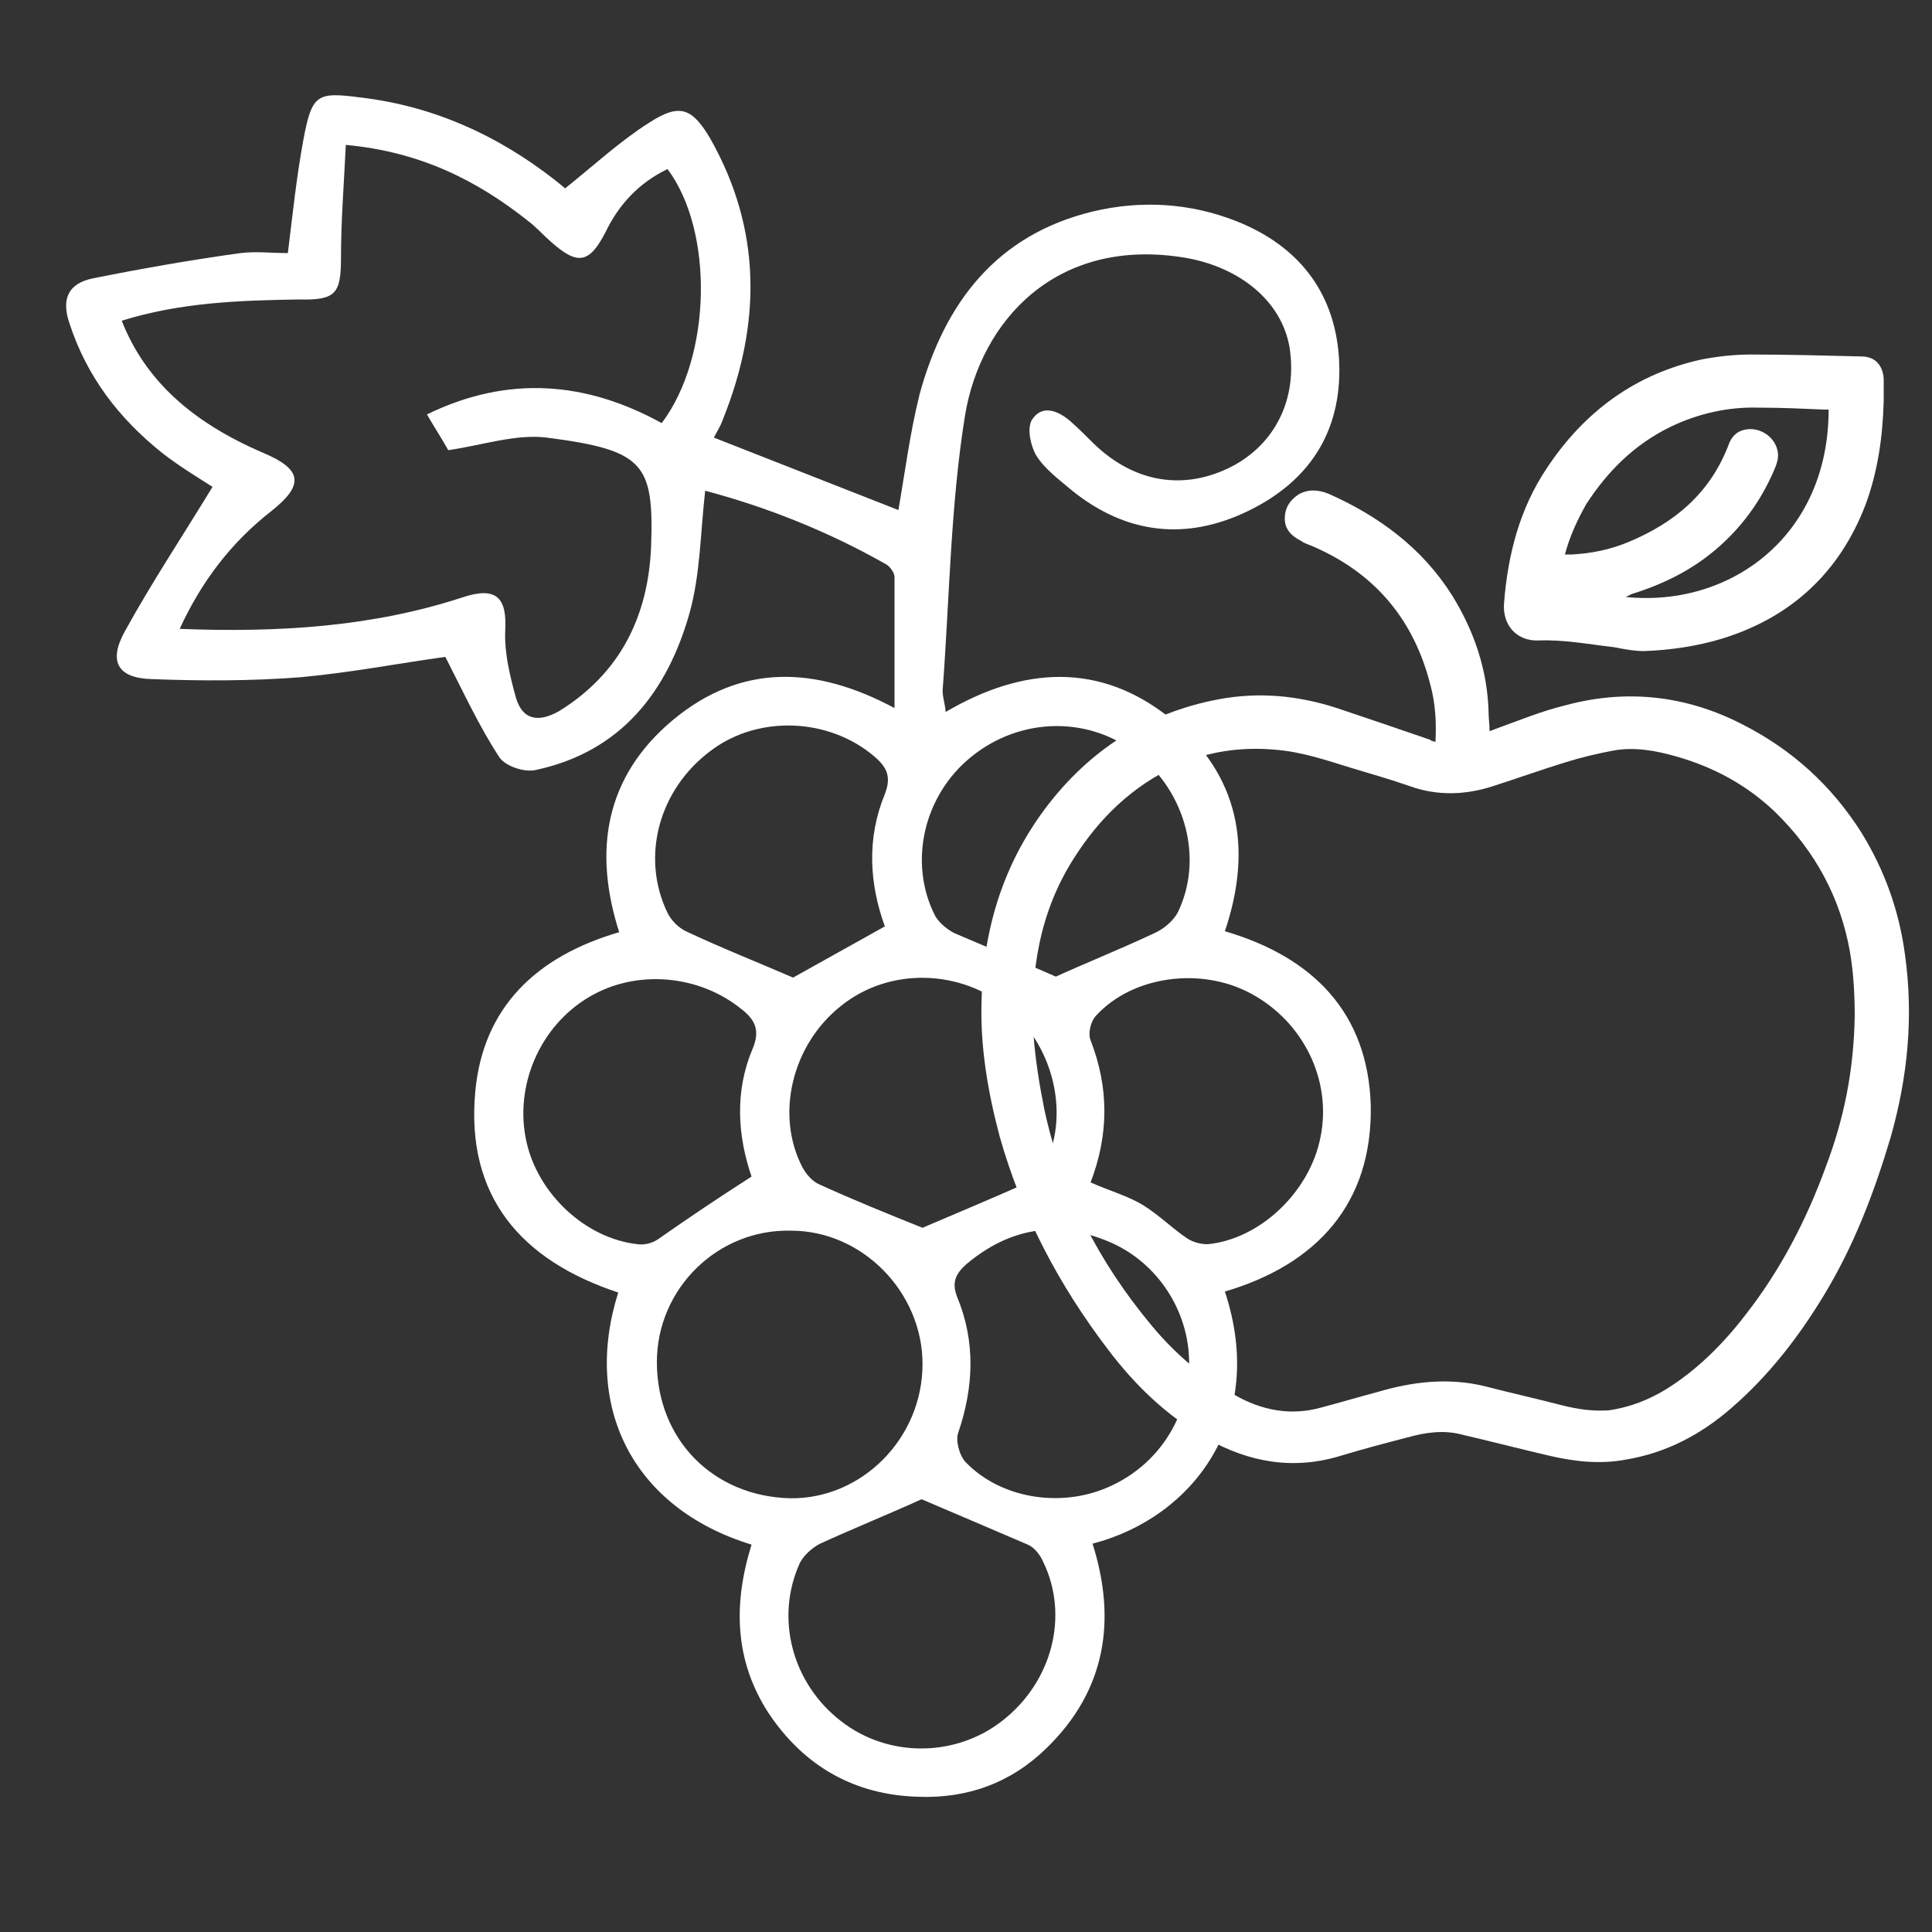
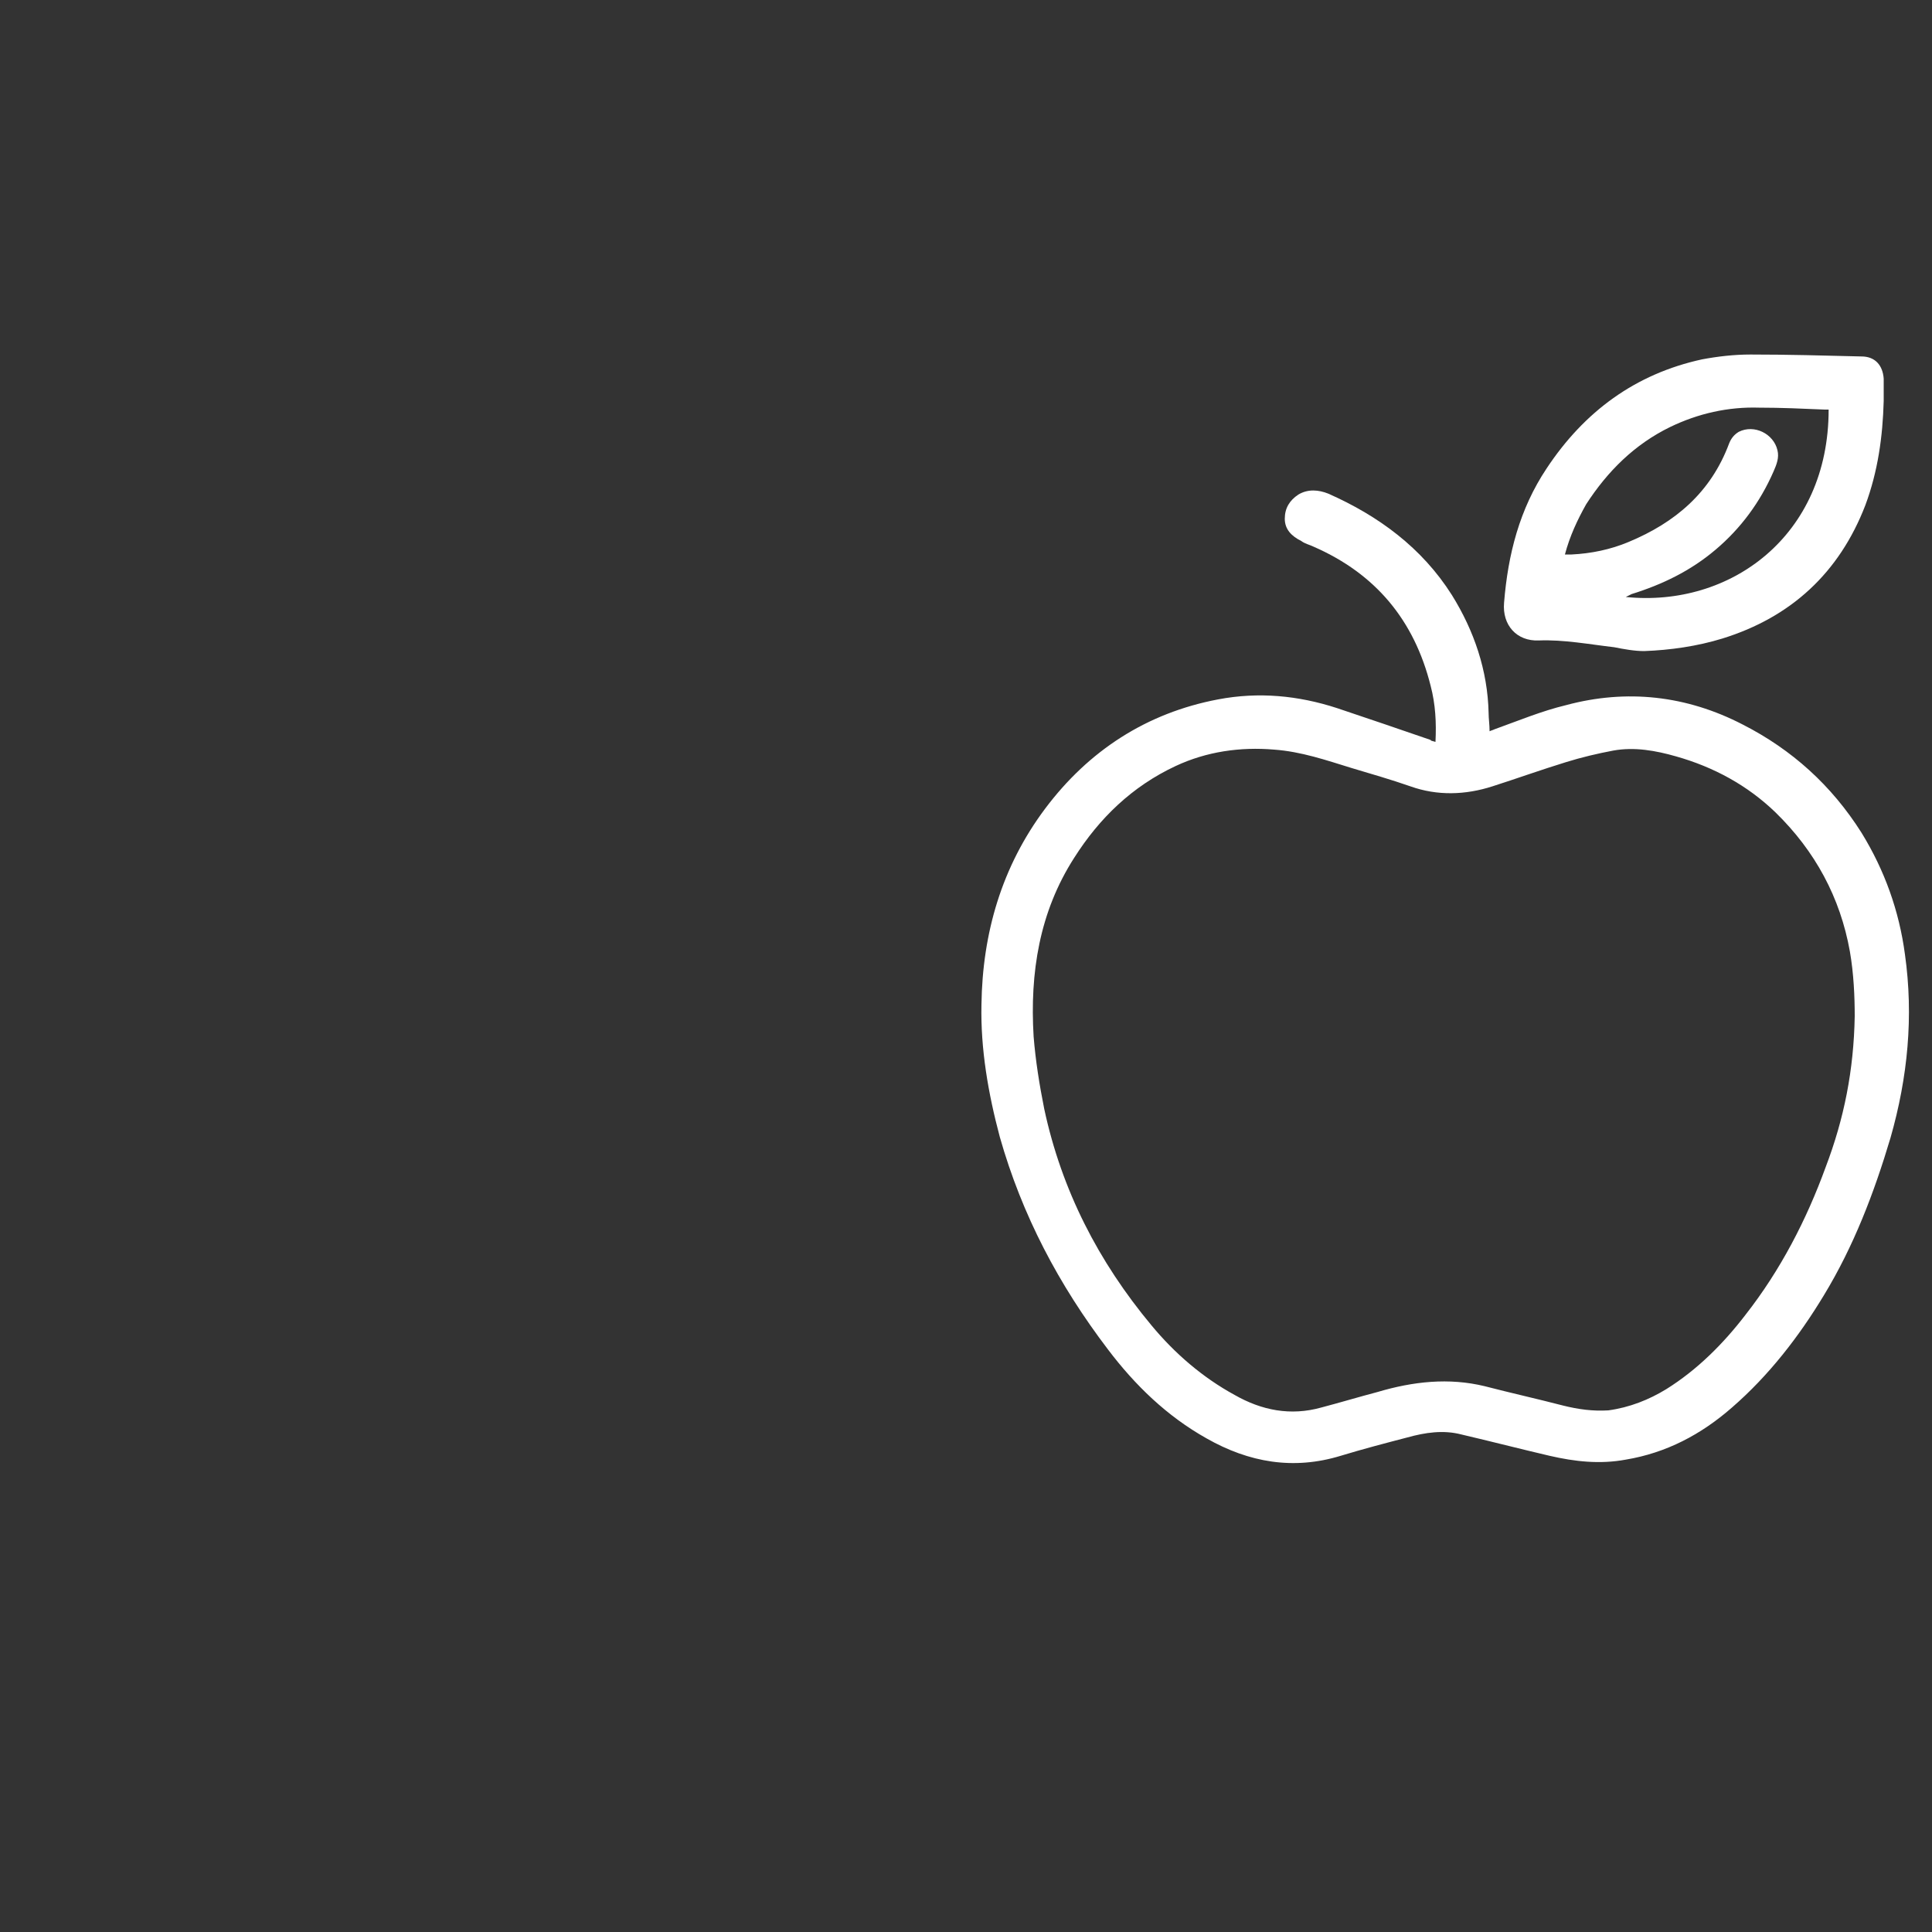
<svg xmlns="http://www.w3.org/2000/svg" version="1.1" id="Ebene_1" x="0px" y="0px" viewBox="0 0 200 200" style="enable-background:new 0 0 200 200;" xml:space="preserve">
  <rect x="0" y="0" width="200" height="200" fill="#333333" stroke="none" />
  <style type="text/css">
	.st0{display:none;fill:#149EF2;}
	.st1{display:none;fill:#FFFFFF;}
	.st2{display:none;}
	.st3{display:inline;fill:#FFFFFF;}
	.st4{fill:#FFFFFF;}
</style>
-   <rect x="0" y="-0.4" class="st0" width="199.8" height="200.5" />
  <path id="Pfad_221" class="st1" d="M145.5,144.5c8.6-1.1,15.1-8.4,15.1-17.1v-67h-4.3v12.1l-4.5,4.5c-0.1-3.1-1.5-6.1-3.7-8.3  l-2.6-2.7V51.7h-4.3v14.2l-2.6,2.7c-2.2,2.2-3.5,5.2-3.7,8.3l-4.5-4.5V60.3h-4.3v67c0,8.7,6.5,16.1,15.1,17.1v9.2  c-12.8-2.7-25.8-4.2-38.9-4.3v-22.2c8.6-1.1,15.1-8.4,15.1-17.1V43h-4.3v12.1l-4.5,4.5c-0.2-3.1-1.5-6.1-3.7-8.3l-2.6-2.7V34.4H98  v14.2l-2.7,2.7c-2.2,2.2-3.5,5.2-3.7,8.3l-4.5-4.5V43h-4.3v67c0,8.7,6.5,16,15.1,17.1v22.2c-13.1,0.1-26.1,1.6-38.9,4.3v-9.2  c8.6-1.1,15.1-8.4,15.1-17.1v-67h-4.3v12.1l-4.5,4.5c-0.2-3.1-1.5-6.1-3.7-8.3l-2.7-2.7V51.7h-4.3v14.2l-2.7,2.7  c-2.2,2.2-3.5,5.2-3.7,8.3l-4.5-4.5V60.3h-4.3v67c0,8.7,6.5,16.1,15.1,17.1v10.2c-6.1,1.4-12.1,3.2-18,5.2l1.4,4.1  c40.2-13.8,83.8-13.8,124,0l1.4-4.1c-5.9-2.1-11.9-3.8-18-5.2L145.5,144.5z M69.8,127.4c0,6.3-4.6,11.7-10.8,12.8v-5.4l10.8-10.8  V127.4z M69.8,117.8L59,128.6v-9l10.8-10.8V117.8z M69.8,102.7L59,113.5v-9l10.8-10.8V102.7z M69.8,78.5v9L59,98.4v-9L69.8,78.5z   M54.7,140.2c-6.2-1.1-10.8-6.5-10.8-12.8V124l10.8,10.8V140.2z M54.7,128.6l-10.8-10.8v-9l10.8,10.8L54.7,128.6L54.7,128.6z   M54.7,113.5l-10.8-10.8v-9l10.8,10.8L54.7,113.5L54.7,113.5z M54.7,98.4L43.9,87.6v-9l8.2,8.2l2.7,2.7L54.7,98.4L54.7,98.4z   M56.9,85.4l-1.8-1.8c-3.3-3.3-3.3-8.7,0-12l1.8-1.8l1.8,1.8c3.3,3.3,3.3,8.7,0,12L56.9,85.4z M113.1,110.1  c0,6.3-4.6,11.7-10.8,12.8v-5.4l10.8-10.8V110.1z M113.1,100.5l-10.8,10.8v-9l10.8-10.8V100.5z M113.1,85.4l-10.8,10.8v-9l10.8-10.8  V85.4z M113.1,61.2v9l-10.8,10.8v-9L113.1,61.2z M98,122.9c-6.2-1.1-10.8-6.5-10.8-12.8v-3.4L98,117.5V122.9z M98,111.3l-10.8-10.8  v-9L98,102.3V111.3z M98,96.2L87.2,85.4v-9L98,87.2V96.2z M98,81.1L87.2,70.3v-9l8.2,8.2l2.7,2.7V81.1z M100.1,68.1l-1.8-1.8  c-3.3-3.3-3.3-8.7,0-12l1.8-1.8l1.7,1.8c3.3,3.3,3.3,8.7,0,12L100.1,68.1z M156.4,127.4c0,6.3-4.6,11.7-10.8,12.8v-5.4l10.8-10.8  L156.4,127.4L156.4,127.4z M156.4,117.8l-10.8,10.8v-9l10.8-10.8L156.4,117.8L156.4,117.8z M156.4,102.7l-10.8,10.8v-9l10.8-10.8  L156.4,102.7L156.4,102.7z M156.4,78.5v9l-10.8,10.8v-9L156.4,78.5z M141.2,140.2c-6.2-1.1-10.8-6.5-10.8-12.8V124l10.8,10.8V140.2z   M141.2,128.6l-10.8-10.8v-9l10.8,10.8V128.6z M141.2,113.5l-10.8-10.8v-9l10.8,10.8V113.5z M141.2,98.4l-10.8-10.8v-9l8.2,8.2  l2.6,2.7L141.2,98.4L141.2,98.4z M143.4,85.4l-1.8-1.8c-3.3-3.3-3.3-8.7,0-12l1.8-1.8l1.8,1.8c3.3,3.3,3.3,8.7,0,12L143.4,85.4z" />
  <g class="st2">
    <path class="st3" d="M199,159.5c-1.1,0.4-2.3,1.2-3.4,1.2c-64.1,0.1-128.2,0.1-192.3,0.1c-0.5,0-1.2,0.1-1.5-0.1   c-0.7-0.6-1.7-1.4-1.7-2.2c0-0.6,0.9-1.5,1.7-2c0.5-0.3,1.3-0.1,1.9-0.1c10.5,0,21,0,31.5,0c1.5,0,2.1-0.5,2.5-1.9   c3-10.8,1.5-21-3.3-30.9c-4-8.1-9.9-14.9-16.7-20.8c-0.6-0.6-1.4-1-1.9-1.7c-0.5-0.8-1.1-2-0.8-2.7c0.3-0.7,1.6-1.5,2.4-1.4   c4,0.5,8,0.9,11.8,2.1c9.9,3.3,17.1,10.2,22.7,18.9c1.5,2.4,2.9,4.9,4.5,7.7c-2.2-17.4-5.1-34.3-11.1-50.4   c-2.9-7.6-6.4-14.9-12.7-20.4c-0.6-0.5-1-1.9-0.7-2.5c0.4-0.7,1.5-1.4,2.4-1.4c5.2-0.1,9.7,1.9,13.9,4.7c7,4.8,11.8,11.4,15.6,18.8   c3.3,6.4,5.6,13.2,7.4,20.2c0.2,0.7,0.4,1.4,0.7,2.5c1.3-4.1,2.3-7.8,3.7-11.4c2.7-7.1,6.5-13.4,12.8-17.9c3.2-2.3,6.8-3.8,10.8-4   c0.9,0,2.2,0.5,2.6,1.2c0.4,0.7,0.2,2.1-0.4,2.8c-5.1,5.9-7.4,13-9,20.4c-2.2,10.1-2.9,20.4-1.7,30.8c0.8-2,1.6-3.9,2.3-5.9   c2.7-7.5,4.9-15.1,5.5-23.2c0.1-0.8,1-2.1,1.6-2.2c0.8-0.1,2.3,0.6,2.6,1.3c1.7,3.8,3.6,7.6,4.7,11.7c1.5,5.5,2.3,11.3,3.4,16.9   c0.1,0.5,0.2,0.9,0.7,1.4c0.6-3.6,1.4-7.2,1.8-10.8c0.7-7,1.4-14,1.6-21.1c0.1-3.4-0.8-6.9-1.5-10.3c-0.3-1.4-0.3-2.5,1-3.2   c1.3-0.7,2.3,0,3.2,1c3.2,3.9,5.6,8.3,7.1,13.1c1.8,5.9,3,12,4.4,18.1c0.1,0.5,0.2,1.1,0.5,2.2c0.8-2,1.3-3.5,1.9-5   c4.4-11.1,9.6-21.7,17.9-30.4c4.3-4.5,9.2-8.1,15.3-10c1.3-0.4,2.5-0.8,3.5,0.5c1,1.3,0.2,2.4-0.5,3.5   c-10,14.7-15.5,31.1-17.4,48.7c-0.1,0.9-0.1,1.8,0.2,2.9c0.3-0.5,0.6-1,0.9-1.5c4.4-6.8,9.8-12.5,17.5-15.7   c4.1-1.8,8.4-2.5,12.9-2.3c0.9,0,2.2,0.9,2.5,1.6c0.2,0.7-0.5,2.2-1.2,2.7c-13.7,9-18.9,22-18.1,37.8c0.2,4.7,1.4,9.3,2.1,14   c0.2,1.4,0.9,1.7,2.2,1.7c8.7-0.1,17.5-0.1,26.2,0c1.2,0,2.4,0.8,3.7,1.2C199,158.2,199,158.9,199,159.5z M41.9,156.2   c40.2,0,80.3,0,120.6,0c-2.2-9.2-3.3-18.4-1.6-27.6c1.7-9.3,5.7-17.4,12.8-24.3c-3.7,0.6-7.9,2.9-11.3,6c-6,5.5-9.8,12.3-12.6,19.8   c-0.5,1.4-1.1,2.6-2.8,2.3c-1.8-0.3-1.9-1.7-1.9-3.1c-0.4-20.4,4-39.6,13.8-57.5c0.3-0.5,0.5-1.1,1-2.1c-4.5,2.6-7.6,5.9-10.5,9.5   c-7.3,9.2-11.9,19.7-15.7,30.6c-1.3,3.7-2.3,7.4-3.4,11.1c-0.4,1.4-1,2.5-2.6,2.3c-1.6-0.2-2-1.5-2-2.9c-0.1-1.2-0.1-2.5-0.1-3.7   c-0.4-8-1.5-15.9-3.8-23.5c-0.5-1.8-1.2-3.5-1.9-5.3c-0.2,0.1-0.4,0.1-0.6,0.2c0,2.5,0.2,4.9,0,7.4c-1,13.7-3.7,27.1-6.9,40.3   c-0.4,1.5-1,2.6-2.7,2.4c-1.6-0.2-1.9-1.4-2-2.9c-0.6-7.1-1-14.2-2-21.3c-0.7-5.2-2.2-10.3-3.3-15.4c-0.2,0-0.4,0-0.6,0.1   c-0.1,0.4-0.3,0.8-0.4,1.2c-2.1,9.8-5.7,19.1-10,28.1c-0.5,1.1-1.3,2.3-2.6,1.8c-0.9-0.3-1.9-1.5-2-2.4   c-2.7-15.4-1.8-30.7,2.4-45.8c1.1-4,2.9-7.8,4.5-11.8c-0.9,0.5-1.8,1-2.6,1.6c-5.3,3.6-8.4,8.9-10.8,14.6   c-3.2,7.6-4.8,15.7-5.7,23.9c-0.2,1.4-0.5,2.8-2.3,2.9c-1.8,0.1-2.3-1.2-2.5-2.6c-0.1-0.4-0.2-0.8-0.2-1.1   c-1.8-7.3-3.4-14.6-5.5-21.8c-2.5-8-6.3-15.5-11.8-21.9c-3.1-3.6-6.7-6.7-11.5-8.5c0.2,0.4,0.2,0.6,0.4,0.8   c5.7,7.9,9.1,16.8,11.7,26.1c5.7,19.6,8.1,39.7,9.7,59.9c0.1,1.4-0.1,2.7-1.7,3c-1.7,0.4-2.4-0.7-2.9-2.2   c-1.2-3.8-2.2-7.7-3.6-11.5c-3.5-9.1-8.4-17.4-16.1-23.7c-4.1-3.3-8.6-5.9-14.2-7C39,117.4,47.4,134.4,41.9,156.2z" />
  </g>
-   <path class="st4" d="M126.8,133.7c4.4,13.3-3.3,23.4-13.7,26.1c2.5,7.9,1.4,15.2-4.8,21.2c-3.7,3.6-8.2,5.2-13.3,5  c-6.5-0.2-11.7-3.1-15.4-8.6c-3.6-5.5-3.7-11.4-1.8-17.5c-12.4-3.8-17.5-14.4-13.8-26.1c-10-3.3-15.8-9.9-14.8-20.8  c0.8-8.7,6.3-14,14.9-16.5c-2.7-8.4-1.5-16.1,5.6-22c7-5.8,14.7-5.6,22.9-1.2c0-4.8,0-9.2,0-13.6c0-0.4-0.5-1.1-0.9-1.3  c-6-3.4-12.3-5.9-18.7-7.6c-0.5,4.4-0.5,8.6-1.6,12.6c-2.3,8.2-7.1,14.4-15.9,16.3c-1.2,0.3-3.2-0.4-3.8-1.3  c-2.1-3.2-3.7-6.7-5.6-10.4c-4.4,0.6-9.6,1.6-14.9,2.1c-5.1,0.4-10.3,0.4-15.5,0.2c-3.5-0.1-4.5-1.8-2.8-4.9c2.8-5.1,6-9.9,9.1-15  c-1.4-0.9-3.4-2.1-5.2-3.5C12.3,43.3,9,39,7.2,33.5c-0.9-2.6-0.1-4.2,2.5-4.7c5-1,10.1-1.9,15.2-2.6c1.6-0.2,3.2,0,4.9,0  c0.5-4.1,0.9-7.9,1.6-11.7c0.9-4.8,1.4-5,6-4.4c7.5,0.9,14.1,3.9,20,8.5c0.5,0.4,1,0.8,1.1,0.9c3-2.4,5.7-4.9,8.7-6.8  c3.1-2,4.4-1.6,6.3,1.6c5.4,9.5,5.3,19.3,1.3,29.2c-0.2,0.6-0.6,1.2-0.9,1.8c6.4,2.5,12.7,5,19.1,7.5c0.7-4,1.2-8,2.2-12  c2.6-9.5,8-16.5,17.9-18.9c5-1.2,10.1-0.9,14.9,1c6.3,2.5,10.1,7.2,10.6,14c0.5,7.4-2.8,12.8-9.4,16c-6.4,3.1-12.6,2.4-18.2-2.1  c-1.3-1.1-2.8-2.2-3.7-3.6c-0.6-1-1-2.8-0.5-3.7c1-1.6,2.6-1.1,4,0.1c0.9,0.8,1.7,1.6,2.5,2.4c4.2,4,9.3,4.8,14.2,2.3  c4.6-2.4,6.8-7.1,6-12.3c-0.8-4.8-5.1-8.3-10.7-9.3c-13.5-2.3-21.3,6.6-22.9,16.3c-1.5,9.3-1.6,18.8-2.3,28.2  c-0.1,0.7,0.2,1.5,0.3,2.5c8-4.7,16-5.2,23.3,0.7c7.1,5.8,8.5,13.4,5.6,22c9.2,2.7,14.8,8.5,15.1,18  C142.1,124.6,136.3,130.9,126.8,133.7z M12.6,33.2c2.4,6.1,7.2,10.5,14.7,13.7c4,1.7,4.2,3.3,0.8,6c-4.1,3.2-7.2,7.2-9.5,12.2  c10.2,0.4,20-0.2,29.4-3.3c3.4-1.1,4.5,0.1,4.3,3.5c-0.1,2.3,0.5,4.7,1.1,6.9c0.7,2.4,2.4,2.6,4.5,1.4c6.3-3.9,9.2-9.8,9.5-17  c0.3-8.6-0.7-10-10.8-11.3c-3.2-0.4-6.7,0.8-10.2,1.3c-0.6-1.1-1.4-2.3-2.2-3.7c8.4-4.1,16.5-3.4,24.3,0.9  c5.2-6.9,5.4-19.9,0.6-26.3c-2.9,1.4-5,3.6-6.4,6.5C61,27.3,59.8,27.5,57,25c-0.8-0.7-1.5-1.5-2.3-2.1c-5.4-4.3-11.3-7.2-18.9-7.9  c-0.2,4.1-0.5,7.9-0.5,11.6c0,3.8-0.5,4.5-4.4,4.4C24.8,31.1,18.7,31.3,12.6,33.2z M68,141c0,8,5.8,13.9,13.8,14.1  c7.4,0.1,13.7-6.2,13.7-13.9c0-7.4-6.2-13.8-13.6-13.8C74.3,127.2,68,133.4,68,141z M123.1,141.1c0-5.4-3.3-10.5-8.4-12.6  c-5.3-2.2-10.2-1.4-14.7,2.4c-1.1,1-1.5,1.9-0.9,3.4c1.9,4.6,1.7,9.3,0.1,14c-0.3,0.8,0.1,2.4,0.8,3.1c3.6,3.7,9.7,4.7,14.6,2.6  C119.8,151.8,123.1,146.8,123.1,141.1z M95.5,127.1c3.5-1.5,7.1-3,10.7-4.6c0.7-0.3,1.4-1,1.8-1.6c2.8-5.2,1.2-12.4-3.5-16.4  c-5-4.2-12.4-4.4-17.4-0.4c-5.1,4-6.9,11.3-4,16.8c0.4,0.7,1,1.4,1.7,1.7C88.3,124.2,92,125.7,95.5,127.1z M109.3,101.1  c3.3-1.5,6.8-2.9,10.2-4.5c0.9-0.4,1.9-1.2,2.4-2.1c2.7-5.5,0.9-12.4-4.1-16.4c-5-4-12.1-3.9-17.2,0.2c-5,4-6.6,11-3.8,16.5  c0.4,0.7,1.2,1.4,2,1.8C102.3,98.1,105.9,99.6,109.3,101.1z M95.4,155.2c-3.3,1.5-7,3-10.5,4.6c-0.8,0.4-1.7,1.2-2.1,2  c-2.6,5.7-0.8,12.5,4.3,16.4c4.9,3.8,11.9,3.7,16.7-0.1c5.1-4,6.9-10.8,4.2-16.4c-0.3-0.7-0.9-1.5-1.6-1.8  C102.7,158.3,98.9,156.7,95.4,155.2z M112.9,122.4c2,0.9,3.9,1.4,5.5,2.4c1.6,1,3,2.4,4.5,3.4c0.6,0.4,1.4,0.6,2.1,0.6  c5.4-0.5,10.6-5.4,11.7-11.1c1.2-5.9-1.8-12-7.3-14.9c-5.1-2.7-12.1-1.8-15.9,2.3c-0.6,0.6-0.9,1.9-0.6,2.6  C114.8,112.6,114.8,117.4,112.9,122.4z M77.8,121.8c-1.4-4.1-1.8-8.7,0.1-13.2c0.8-1.9,0.3-3-1.1-4.1c-4.4-3.6-10.9-4.2-15.8-1.3  c-5.1,3-7.8,9.2-6.5,15c1.2,5.4,6.1,10,11.5,10.6c0.7,0.1,1.5-0.1,2.1-0.5C71.1,126.2,74.2,124.1,77.8,121.8z M91.6,95.9  c-1.6-4.4-1.9-9.1,0-13.7c0.7-1.8,0.2-2.8-1.1-3.9c-4.7-4-12-4.3-16.9-0.6c-5.4,4-7.3,11-4.5,16.8c0.4,0.8,1.1,1.5,1.9,1.9  c3.6,1.7,7.4,3.2,11.1,4.8C84.8,99.7,88,97.9,91.6,95.9z" />
  <g>
    <path class="st4" d="M148.6,76.8c0.1-2,0-3.9-0.5-5.8c-1.7-6.8-5.7-11.6-12.1-14.4c-0.4-0.2-0.9-0.3-1.3-0.6   c-1-0.5-1.7-1.2-1.7-2.3c0-1.1,0.5-1.9,1.4-2.5c1-0.6,2.1-0.5,3.1-0.1c5.2,2.3,9.7,5.6,12.8,10.5c2.3,3.7,3.7,7.8,3.8,12.2   c0,0.6,0.1,1.2,0.1,1.9c0.2-0.1,0.3-0.1,0.5-0.2c2.5-0.9,4.9-1.9,7.4-2.5c6.3-1.7,12.5-1,18.3,2c5.1,2.6,9.2,6.3,12.3,11.2   c2.4,3.9,3.9,8.1,4.5,12.6c0.9,6.4,0.3,12.7-1.5,19c-1.7,5.7-3.8,11.2-6.9,16.3c-2.6,4.3-5.7,8.3-9.5,11.6c-3.2,2.8-6.8,4.7-11,5.4   c-2.7,0.5-5.3,0.2-7.9-0.4c-3-0.7-6.1-1.5-9.1-2.2c-1.9-0.5-3.8-0.2-5.6,0.3c-2.3,0.6-4.6,1.2-6.9,1.9c-4.9,1.5-9.5,0.7-13.9-1.8   c-4.1-2.3-7.4-5.5-10.2-9.2c-5.1-6.7-8.9-13.9-11.2-22c-1.2-4.5-2-9.1-1.9-13.7c0.1-7.4,2.1-14.3,6.6-20.3   c4.5-6,10.5-9.9,17.9-11.3c4.2-0.8,8.3-0.4,12.3,0.9c3.3,1.1,6.5,2.2,9.7,3.3C148.1,76.7,148.3,76.7,148.6,76.8z M192,105.2   c0-2-0.1-4.4-0.5-6.7c-1-5.6-3.6-10.4-7.7-14.4c-2.9-2.8-6.4-4.7-10.3-5.8c-2.1-0.6-4.3-1-6.5-0.6c-1.6,0.3-3.3,0.7-4.9,1.2   c-2.6,0.8-5.1,1.7-7.6,2.5c-2.8,0.9-5.7,1-8.5,0c-2-0.7-4.1-1.3-6.1-1.9c-2.6-0.8-5.2-1.7-8-1.9c-3.5-0.3-7,0.2-10.2,1.7   c-4.5,2.1-7.9,5.4-10.5,9.5c-3.6,5.6-4.6,11.9-4.2,18.5c0.2,2.5,0.6,5,1.1,7.5c1.8,8.4,5.6,15.8,11.1,22.4c2.4,2.9,5.3,5.4,8.6,7.2   c2.8,1.6,5.8,2.2,9,1.3c1.9-0.5,3.9-1.1,5.8-1.6c3.7-1.1,7.4-1.5,11.1-0.6c2.7,0.7,5.4,1.3,8.1,2c1.6,0.4,3.1,0.6,4.7,0.5   c2.2-0.3,4.2-1.1,6-2.2c3.2-2,5.9-4.7,8.2-7.7c3.6-4.6,6.3-9.8,8.3-15.3C190.9,115.8,191.9,110.8,192,105.2z" />
    <path class="st4" d="M195,41.5c-0.1,3.7-0.6,7.3-1.9,10.8c-2.7,7-7.7,11.6-14.8,13.8c-2.6,0.8-5.4,1.2-8.1,1.3   c-1,0-2.1-0.2-3.1-0.4c-2.6-0.3-5.2-0.8-7.8-0.7c-2.3,0.1-3.8-1.6-3.6-3.9c0.4-5,1.6-9.7,4.4-13.9c3.9-5.9,9.2-9.8,16.1-11.3   c1.6-0.3,3.3-0.5,5-0.5c3.8,0,7.6,0.1,11.5,0.2c1.4,0,2.2,0.9,2.3,2.3C195,40.1,195,40.8,195,41.5z M162,57.4c0.3,0,0.5,0,0.7,0   c2-0.1,4-0.5,5.9-1.3c4.8-2,8.5-5.1,10.4-10.2c0.2-0.5,0.5-0.9,1-1.2c1.6-0.8,3.6,0.2,4,1.9c0.2,0.8-0.1,1.5-0.4,2.2   c-1.4,3.2-3.4,5.9-6,8.1c-2.6,2.2-5.5,3.6-8.7,4.6c-0.2,0.1-0.4,0.2-0.6,0.3c10.8,1.1,21-6.3,21-19.4c-0.1,0-0.3,0-0.4,0   c-2.3-0.1-4.5-0.2-6.8-0.2c-3.2-0.1-6.3,0.6-9.2,2c-3.7,1.8-6.5,4.6-8.7,8C163.3,53.8,162.5,55.5,162,57.4z" />
-     <path class="st1" d="M114.2,105.9c0.2-4.6,1.2-9,3.1-13.1c2.2-4.8,5.4-8.8,10-11.5c1-0.6,2.1-1,3.3-0.6c0.9,0.2,1.5,0.8,1.7,1.7   c0.2,0.9,0,1.8-0.7,2.4c-0.4,0.4-0.9,0.7-1.4,1c-3,1.6-5.3,4.1-6.9,7.1c-1.7,3-2.9,6.3-3.4,9.8c-0.3,2.9-0.2,5.7,0.3,8.5   c0.2,1.2,0.6,2.5,0.9,3.7c0.2,0.7,0.1,1.2-0.3,1.8c-0.8,1.1-1.9,1.5-3,1.2c-0.7-0.2-1.1-0.6-1.5-1.2c-0.8-1.3-1.3-2.7-1.5-4.2   c-0.3-1.9-0.4-3.8-0.6-5.8C114.1,106.4,114.2,106.2,114.2,105.9z" />
  </g>
</svg>